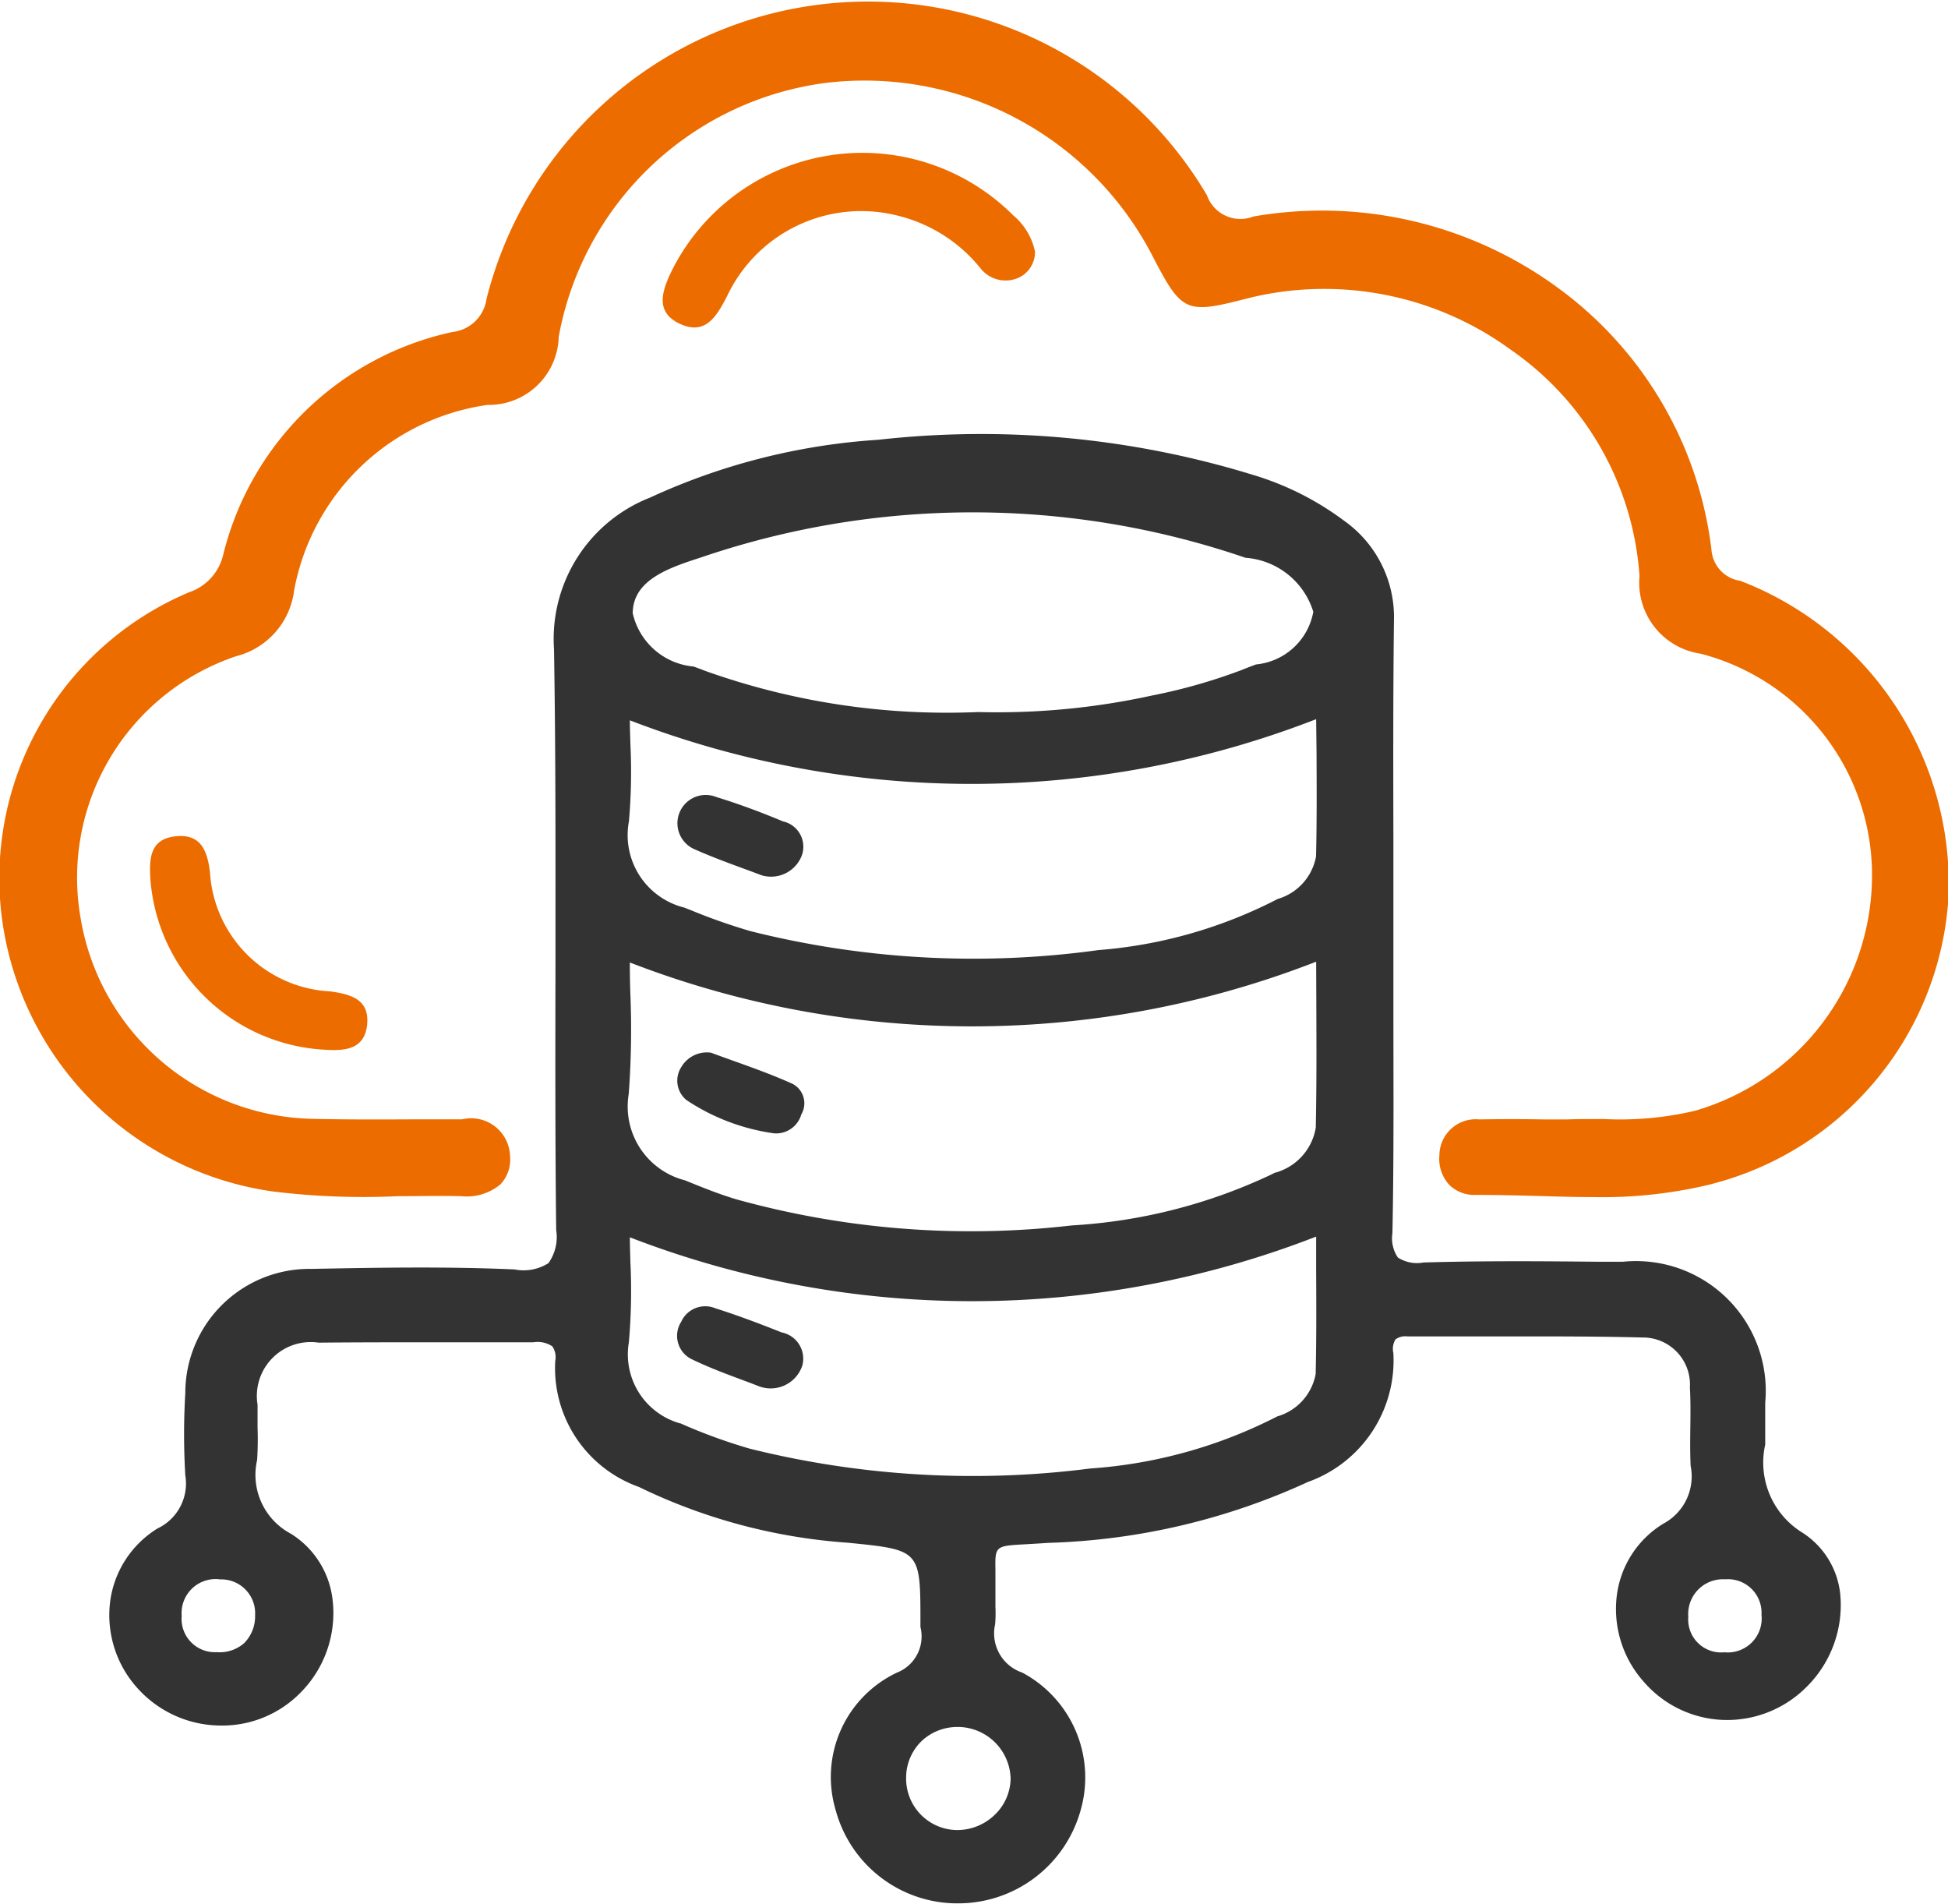
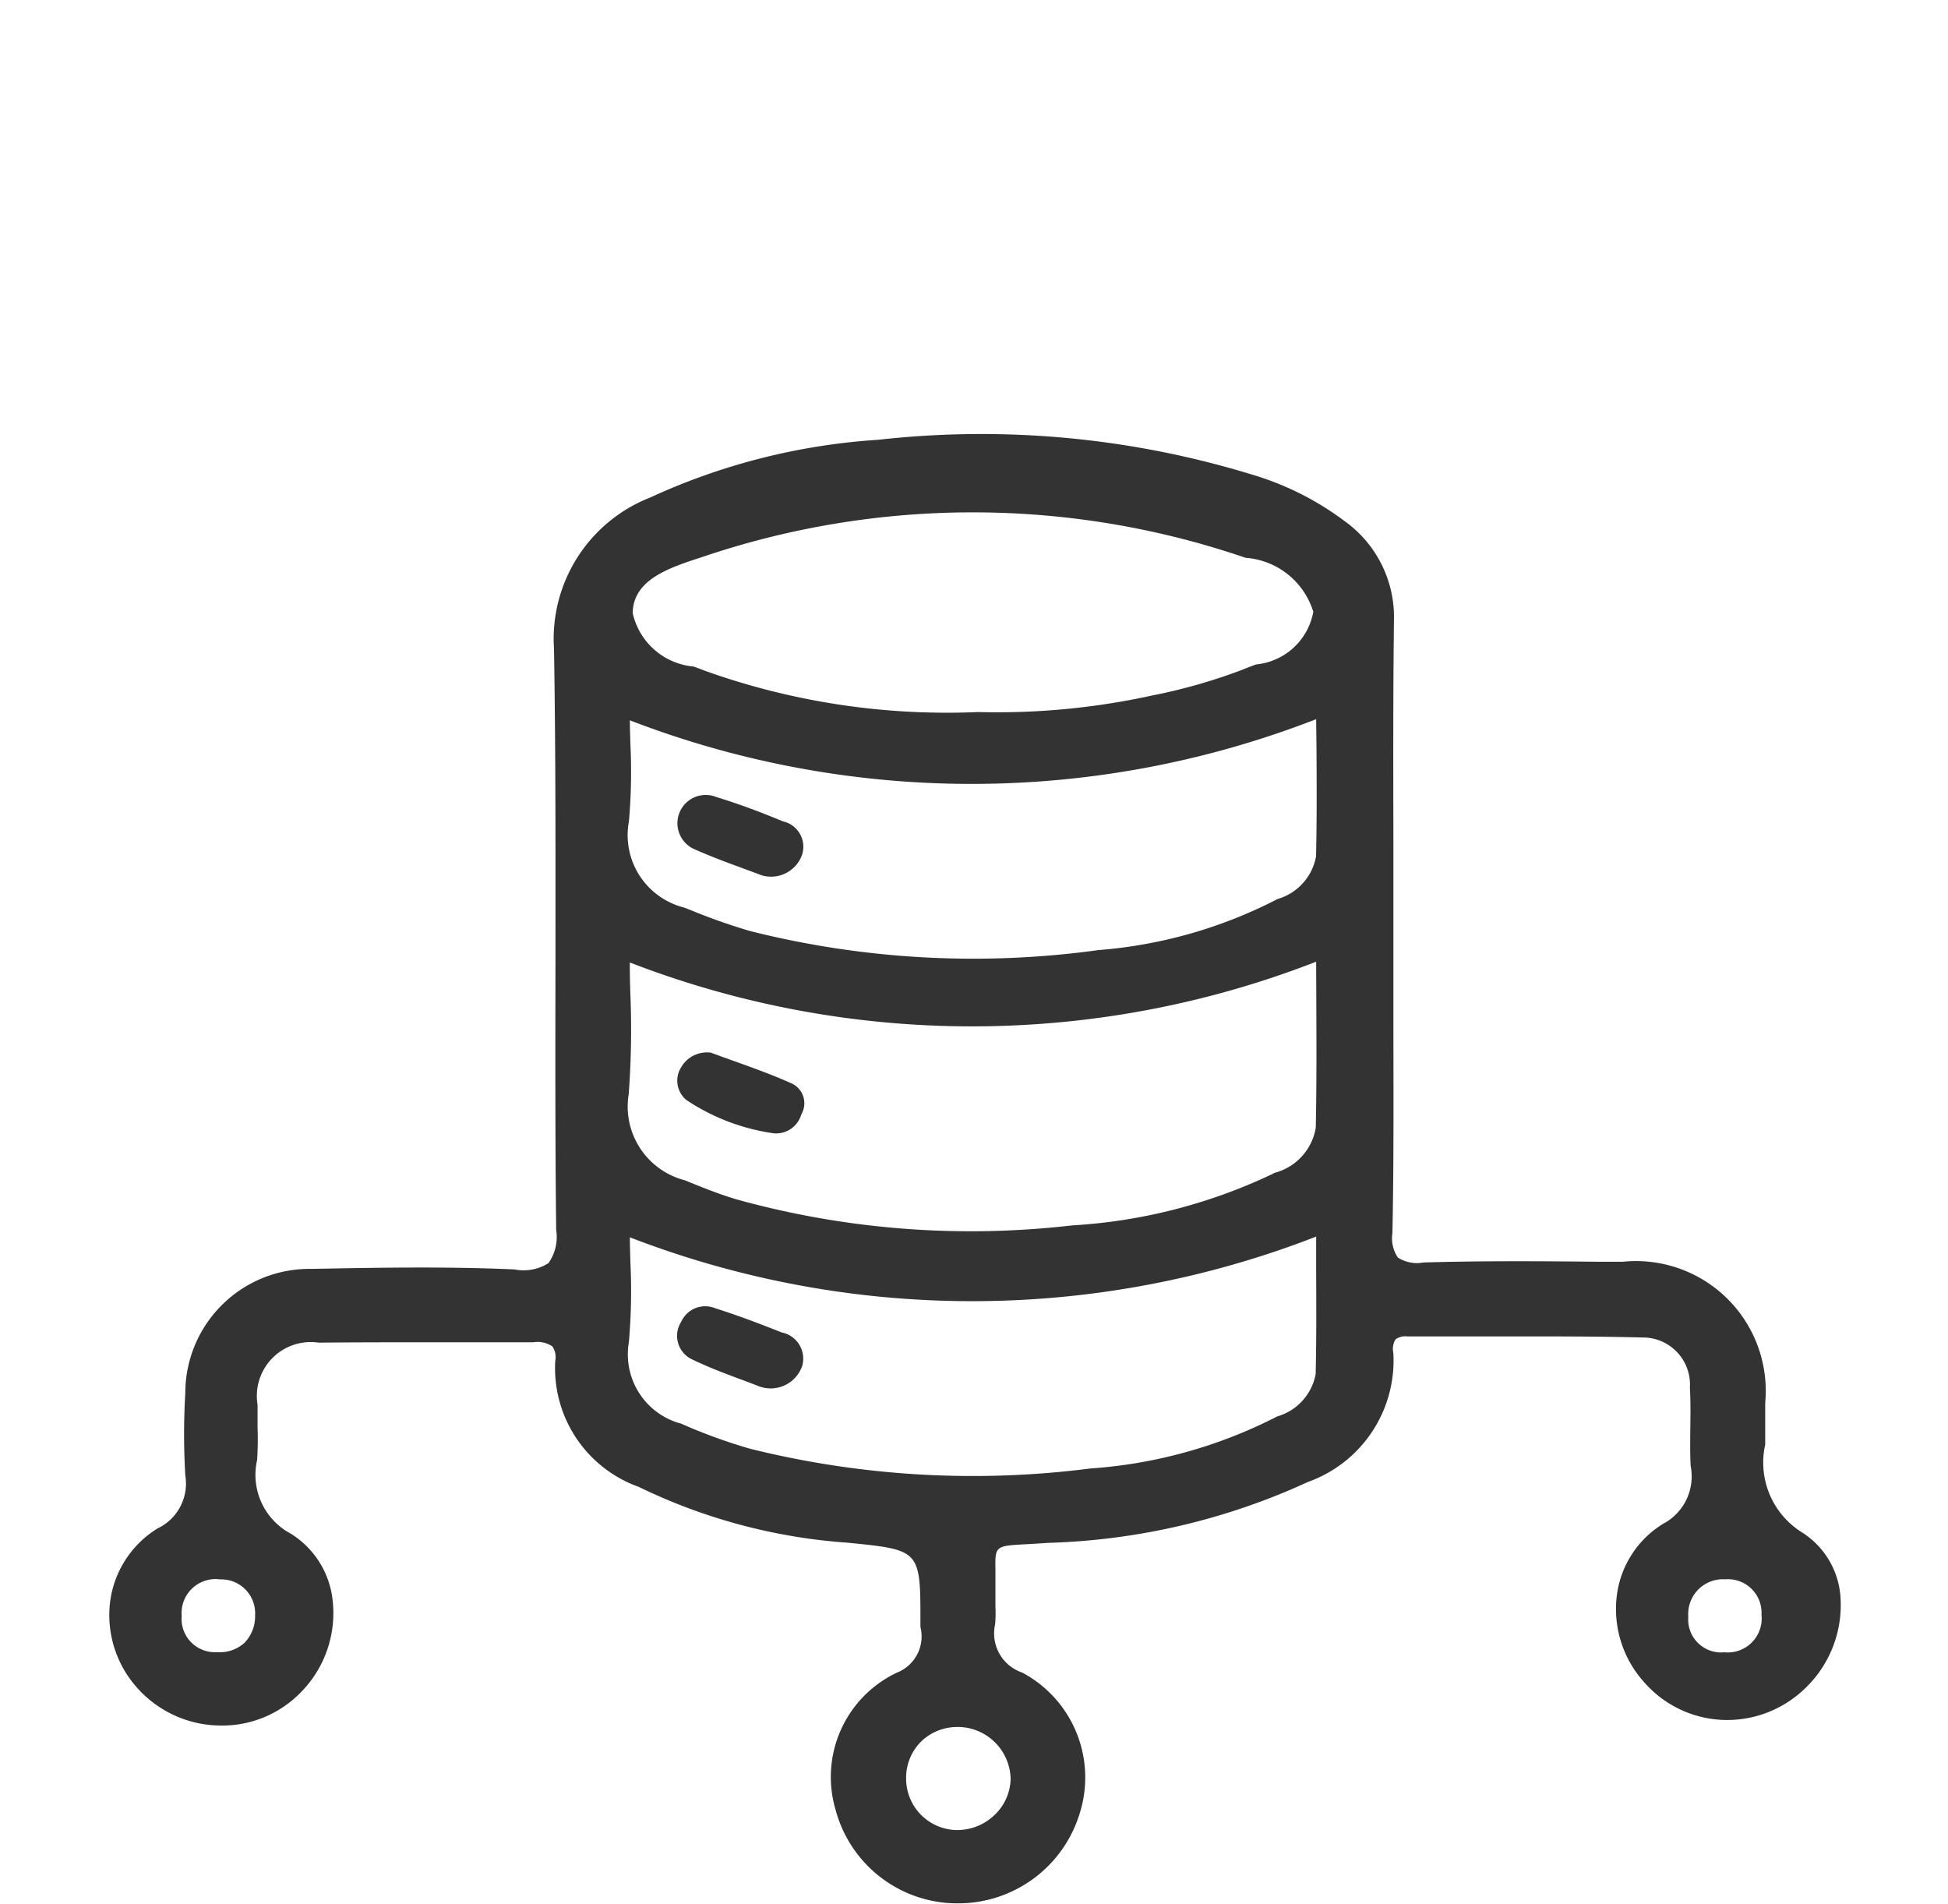
<svg xmlns="http://www.w3.org/2000/svg" id="离线平台" width="35.532" height="34.719" viewBox="0 0 35.532 34.719">
  <defs>
    <style>
      .cls-1 {
        fill: #333;
      }

      .cls-1, .cls-2 {
        fill-rule: evenodd;
      }

      .cls-2 {
        fill: #ec6c00;
      }
    </style>
  </defs>
  <path id="形状_69" data-name="形状 69" class="cls-1" d="M447.85,566.381a2.1,2.1,0,0,1-.637,1.683,2.044,2.044,0,0,1-1.507.582,2.012,2.012,0,0,1-1.446-.7,1.992,1.992,0,0,1-.483-1.605,1.8,1.8,0,0,1,.842-1.273,0.976,0.976,0,0,0,.5-1.053c-0.012-.236-0.009-0.476-0.006-0.707s0.006-.485-0.008-0.723a0.858,0.858,0,0,0-.87-0.913c-0.86-.023-1.736-0.02-2.585-0.02-0.564,0-1.128,0-1.691,0h-0.01a0.3,0.3,0,0,0-.214.055,0.332,0.332,0,0,0-.039.247,2.352,2.352,0,0,1-1.557,2.352,12.169,12.169,0,0,1-4.736,1.111c-0.155.011-.288,0.018-0.4,0.025-0.572.03-.572,0.03-0.565,0.475,0,0.128,0,.284,0,0.476,0,0.065,0,.129,0,0.193a2.39,2.39,0,0,1-.006.317,0.754,0.754,0,0,0,.493.879,2.166,2.166,0,0,1,1.06,2.535,2.317,2.317,0,0,1-2.241,1.674H431.7a2.3,2.3,0,0,1-2.178-1.707,2.105,2.105,0,0,1,1.118-2.5,0.709,0.709,0,0,0,.43-0.833v-0.083c0-1.322,0-1.322-1.33-1.454a10.345,10.345,0,0,1-3.806-1.017,2.3,2.3,0,0,1-1.525-2.3,0.348,0.348,0,0,0-.053-0.263,0.481,0.481,0,0,0-.345-0.075c-0.594,0-1.188,0-1.782,0-0.711,0-1.423,0-2.135.007a0.983,0.983,0,0,0-1.115,1.132c0,0.138,0,.277,0,0.415a5.886,5.886,0,0,1-.008.593,1.214,1.214,0,0,0,.615,1.344,1.636,1.636,0,0,1,.763,1.219,2.057,2.057,0,0,1-.58,1.673,2,2,0,0,1-1.494.606,2.047,2.047,0,0,1-1.468-.661,1.987,1.987,0,0,1-.516-1.607,1.849,1.849,0,0,1,.864-1.326,0.906,0.906,0,0,0,.506-0.968,12.659,12.659,0,0,1,0-1.5,2.264,2.264,0,0,1,2.3-2.265c1.149-.022,2.451-0.047,3.708.01a0.846,0.846,0,0,0,.616-0.115,0.824,0.824,0,0,0,.141-0.605c-0.019-1.608-.016-3.242-0.013-4.822,0-1.893.006-3.849-.027-5.773a2.769,2.769,0,0,1,1.755-2.762,11.714,11.714,0,0,1,4.16-1.053,16.855,16.855,0,0,1,6.858.647,5.324,5.324,0,0,1,1.641.831,2.153,2.153,0,0,1,.907,1.822c-0.016,1.333-.013,2.69-0.01,4q0,0.791,0,1.581t0,1.568c0,1.317.01,2.679-.018,4.018a0.623,0.623,0,0,0,.1.446,0.647,0.647,0,0,0,.468.09c1.074-.032,2.166-0.024,3.222-0.013l0.41,0a2.367,2.367,0,0,1,2.6,2.572c0,0.24,0,.48,0,0.72v0.042a1.5,1.5,0,0,0,.669,1.6A1.516,1.516,0,0,1,447.85,566.381Zm-29.568-.3a0.621,0.621,0,0,0-.687.669,0.607,0.607,0,0,0,.639.66,0.676,0.676,0,0,0,.5-0.164,0.693,0.693,0,0,0,.2-0.508A0.618,0.618,0,0,0,418.282,566.084Zm12.527,3.625a0.938,0.938,0,0,0,.906.948,0.981,0.981,0,0,0,.7-0.268,0.934,0.934,0,0,0,.3-0.667,0.968,0.968,0,0,0-.924-0.944h-0.041a0.945,0.945,0,0,0-.655.253A0.929,0.929,0,0,0,430.809,569.709Zm-4.12-6.47a9.889,9.889,0,0,0,1.271.464,16.842,16.842,0,0,0,6.207.361,8.776,8.776,0,0,0,3.412-.95,0.992,0.992,0,0,0,.7-0.773c0.015-.629.012-1.271,0.009-1.892l0-.614a17.311,17.311,0,0,1-12.518.013c0,0.154.006,0.308,0.01,0.461a10.825,10.825,0,0,1-.028,1.451A1.308,1.308,0,0,0,426.689,563.239ZM437,547.453l-0.047-.016a15.355,15.355,0,0,0-9.807-.017l-0.062.021c-0.59.191-1.258,0.408-1.262,1.022a1.252,1.252,0,0,0,1.11.973c0.072,0.026.143,0.052,0.211,0.079a13.115,13.115,0,0,0,4.98.751h0a13.191,13.191,0,0,0,3.165-.3,10.2,10.2,0,0,0,1.645-.468c0.082-.034.17-0.067,0.258-0.1a1.175,1.175,0,0,0,1.045-.96A1.4,1.4,0,0,0,437,547.453Zm1.288,2.943a17.327,17.327,0,0,1-12.518.021c0,0.148.006,0.295,0.01,0.441a10.4,10.4,0,0,1-.027,1.4,1.362,1.362,0,0,0,1.009,1.574l0.125,0.049a10.646,10.646,0,0,0,1.085.381,16.678,16.678,0,0,0,6.345.345,8.553,8.553,0,0,0,3.269-.932,0.994,0.994,0,0,0,.7-0.776c0.015-.628.012-1.269,0.009-1.89Zm0,4.423a17.3,17.3,0,0,1-12.519.014q0,0.3.011,0.6a15.856,15.856,0,0,1-.031,1.8,1.389,1.389,0,0,0,1.027,1.573c0.3,0.123.617,0.251,0.935,0.346a16,16,0,0,0,6.122.476,9.825,9.825,0,0,0,3.643-.931l0.052-.027a1.024,1.024,0,0,0,.753-0.825c0.016-.753.013-1.522,0.01-2.265Zm7.463,11.263a0.634,0.634,0,0,0-.675.683,0.6,0.6,0,0,0,.652.648h0.01a0.619,0.619,0,0,0,.673-0.685A0.612,0.612,0,0,0,445.748,566.082Zm-17.35-8.133a3.823,3.823,0,0,1-1.6-.608,0.456,0.456,0,0,1-.1-0.589,0.542,0.542,0,0,1,.548-0.274c0.453,0.169.98,0.34,1.482,0.565a0.4,0.4,0,0,1,.166.561A0.478,0.478,0,0,1,428.4,557.949Zm-0.247-4.713c-0.323-.124-0.78-0.278-1.216-0.473a0.516,0.516,0,0,1,.407-0.948c0.413,0.127.819,0.278,1.217,0.445a0.473,0.473,0,0,1,.347.614A0.6,0.6,0,0,1,428.151,553.236Zm-0.835,7.9c0.412,0.13.817,0.283,1.218,0.443a0.488,0.488,0,0,1,.38.6,0.608,0.608,0,0,1-.812.375c-0.319-.126-0.777-0.278-1.207-0.486a0.474,0.474,0,0,1-.192-0.682A0.481,0.481,0,0,1,427.316,561.134Z" transform="translate(-414.281 -537.281)" />
-   <path id="形状_69_拷贝" data-name="形状 69 拷贝" class="cls-2" d="M420.2,556.424a3.369,3.369,0,0,1-3.177-3.124c-0.019-.35-0.012-0.707.438-0.765,0.472-.061.6,0.239,0.65,0.652a2.315,2.315,0,0,0,2.189,2.173c0.414,0.055.732,0.164,0.675,0.631C420.916,556.431,420.551,556.446,420.2,556.424Zm25.3,2.451a8.4,8.4,0,0,1-2.167.236c-0.335,0-.667-0.01-1-0.02-0.377-.01-0.745-0.019-1.132-0.019h-0.009a0.65,0.65,0,0,1-.478-0.186,0.7,0.7,0,0,1-.178-0.538,0.663,0.663,0,0,1,.729-0.653c0.395-.007.792-0.007,1.164,0h0.434c0.229-.008.457-0.006,0.672-0.007a5.943,5.943,0,0,0,1.664-.151,4.474,4.474,0,0,0,3.226-4.155,4.171,4.171,0,0,0-3.124-4.18,1.309,1.309,0,0,1-1.115-1.417,5.474,5.474,0,0,0-2.338-4.119,5.774,5.774,0,0,0-4.82-.942c-1.127.291-1.189,0.26-1.738-.8a5.914,5.914,0,0,0-5.972-3.128,5.7,5.7,0,0,0-4.846,4.627,1.275,1.275,0,0,1-1.3,1.242,4.184,4.184,0,0,0-3.526,3.382,1.416,1.416,0,0,1-1.055,1.2,4.26,4.26,0,0,0-2.842,4.763,4.381,4.381,0,0,0,4.209,3.674c0.67,0.016,1.351.012,2.007,0.009l0.745,0h0a0.711,0.711,0,0,1,.874.664,0.658,0.658,0,0,1-.175.522,0.956,0.956,0,0,1-.713.216c-0.385-.01-0.777,0-1.158,0a13.567,13.567,0,0,1-2.264-.084,5.8,5.8,0,0,1-4.945-4.894,5.659,5.659,0,0,1,3.4-6.035,0.95,0.95,0,0,0,.625-0.691,5.5,5.5,0,0,1,4.182-4.056,0.705,0.705,0,0,0,.62-0.606,7.176,7.176,0,0,1,13.14-1.887,0.647,0.647,0,0,0,.845.388,7.28,7.28,0,0,1,5.557,1.3,6.934,6.934,0,0,1,2.8,4.772,0.617,0.617,0,0,0,.526.571l0.1,0.039a5.929,5.929,0,0,1,3.7,5.691A5.762,5.762,0,0,1,445.494,558.875ZM432.76,541.206a1.183,1.183,0,0,1,.4.663,0.517,0.517,0,0,1-.277.466,0.582,0.582,0,0,1-.719-0.163,2.786,2.786,0,0,0-1.491-.954,2.706,2.706,0,0,0-3.131,1.466c-0.192.369-.394,0.721-0.864,0.5s-0.309-.628-0.134-0.986A3.888,3.888,0,0,1,432.76,541.206Z" transform="translate(-414.281 -537.281)" />
</svg>